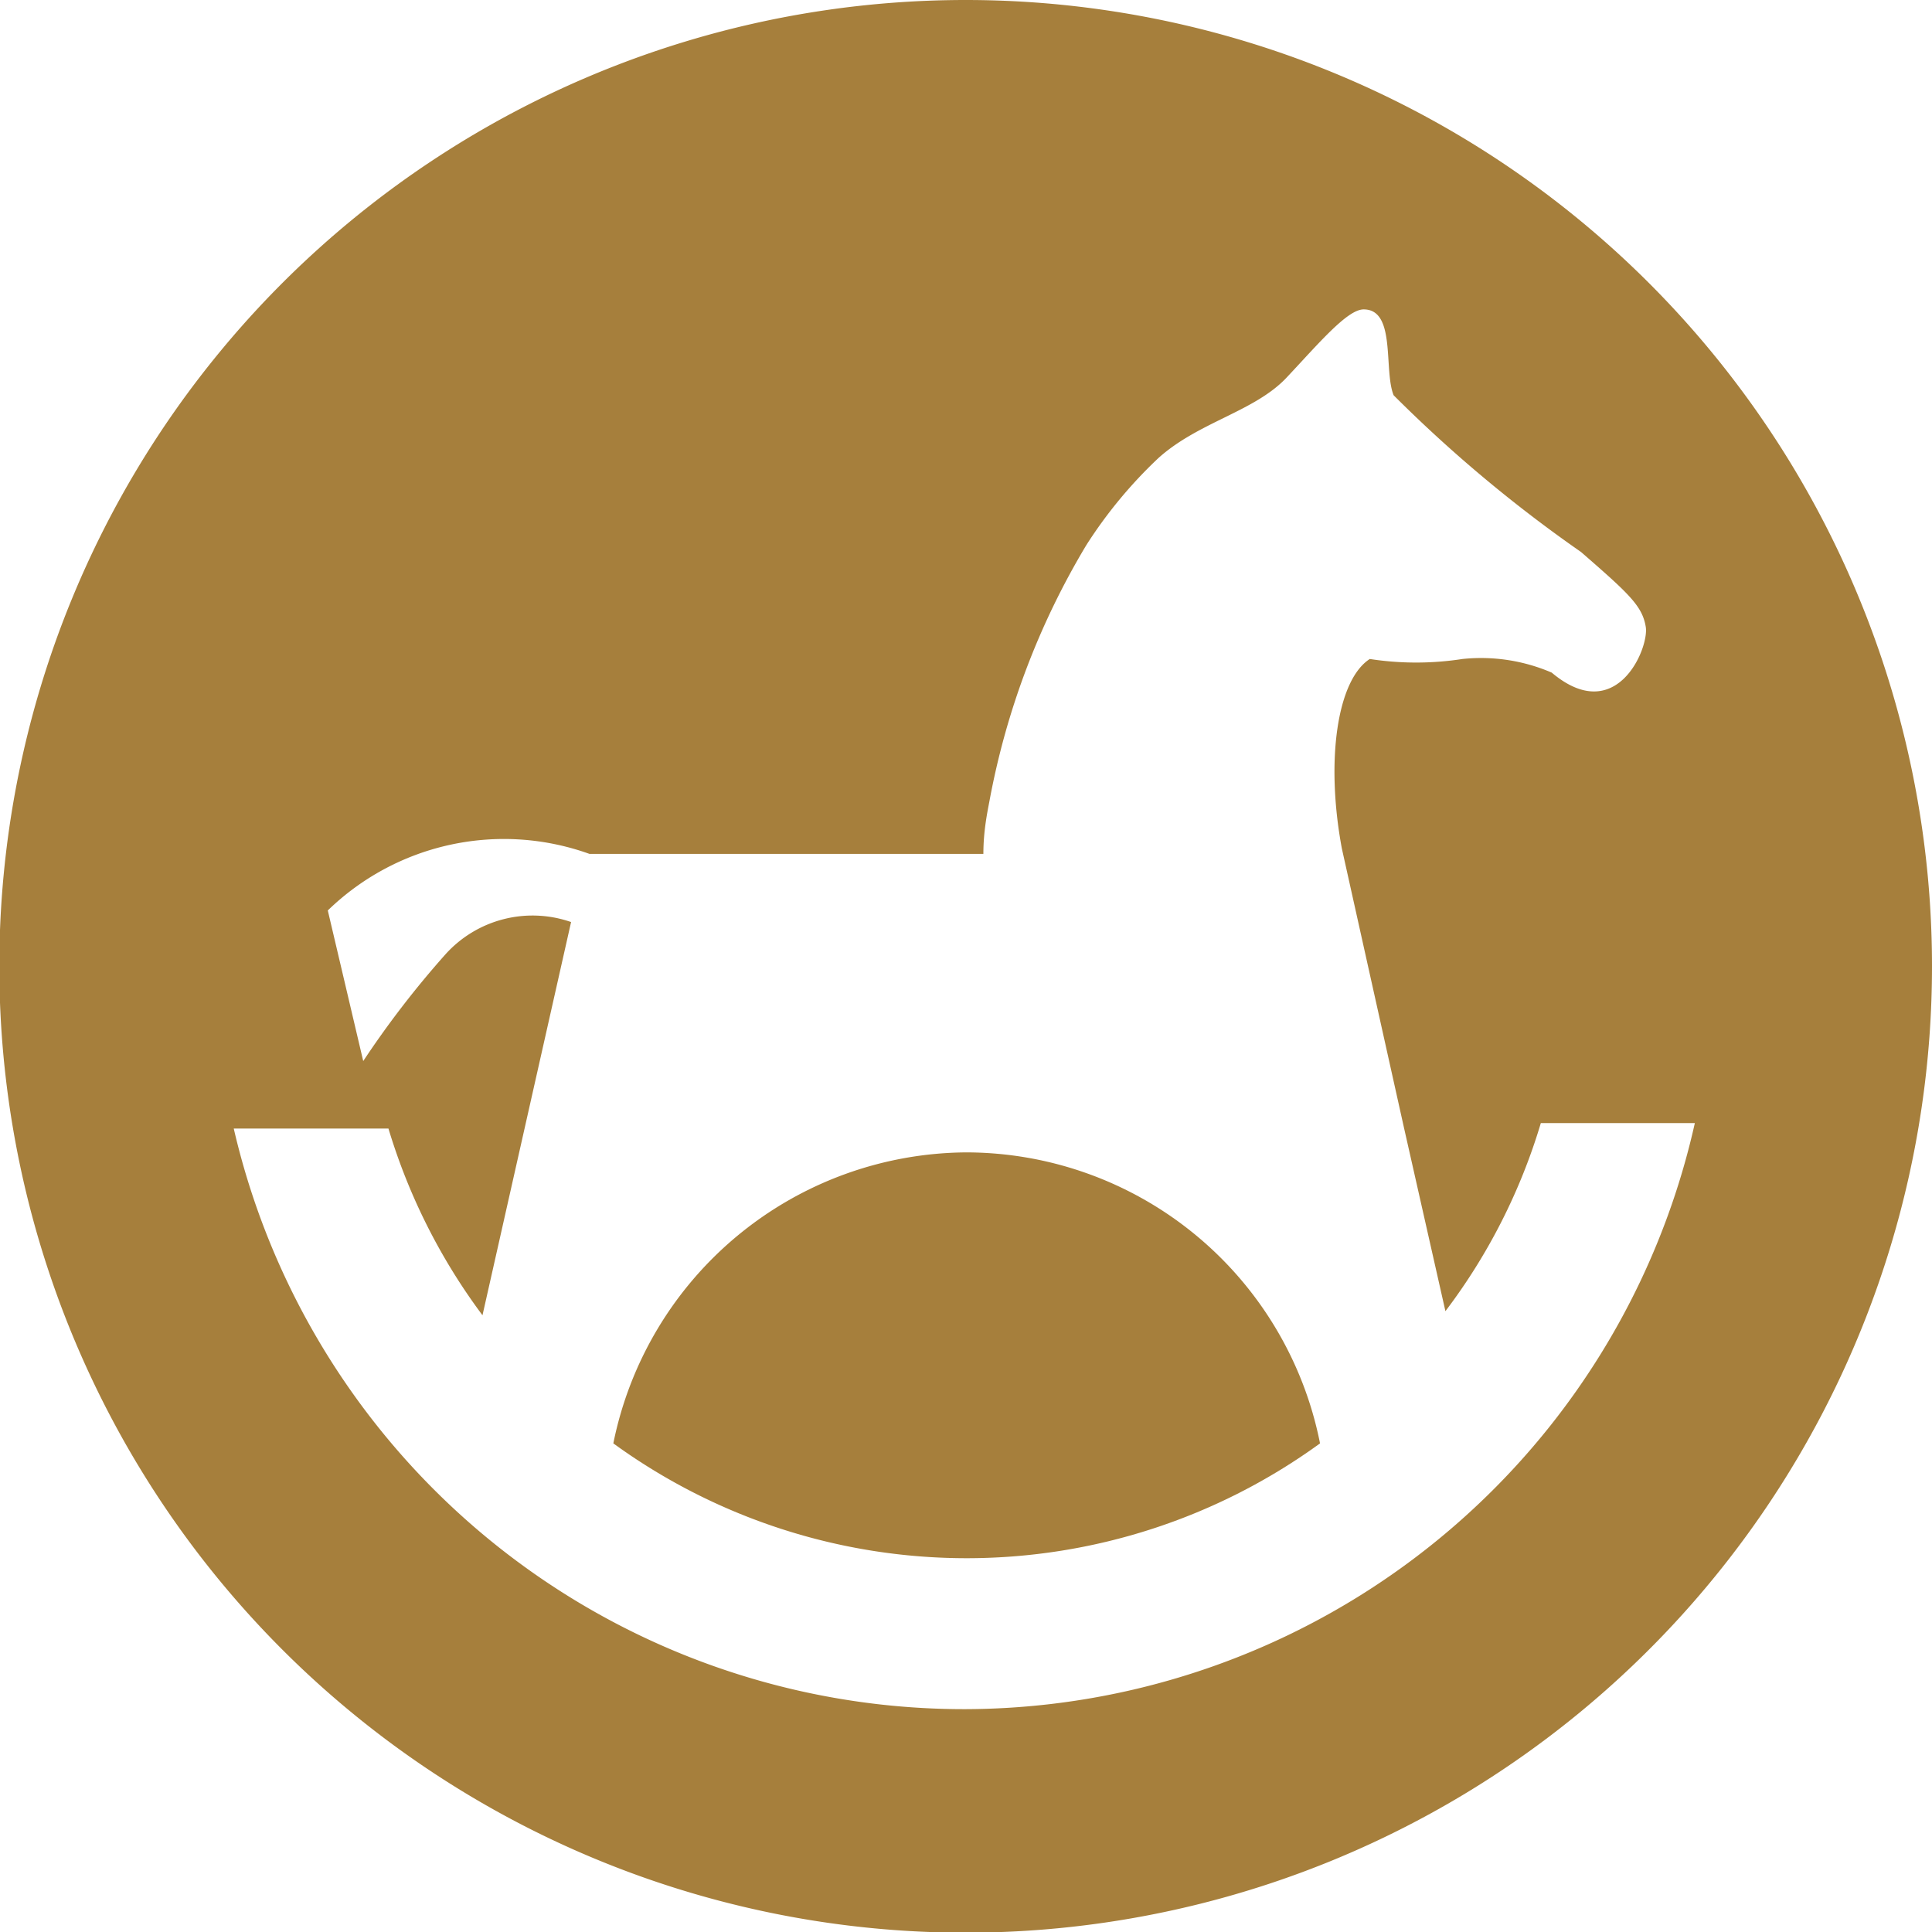
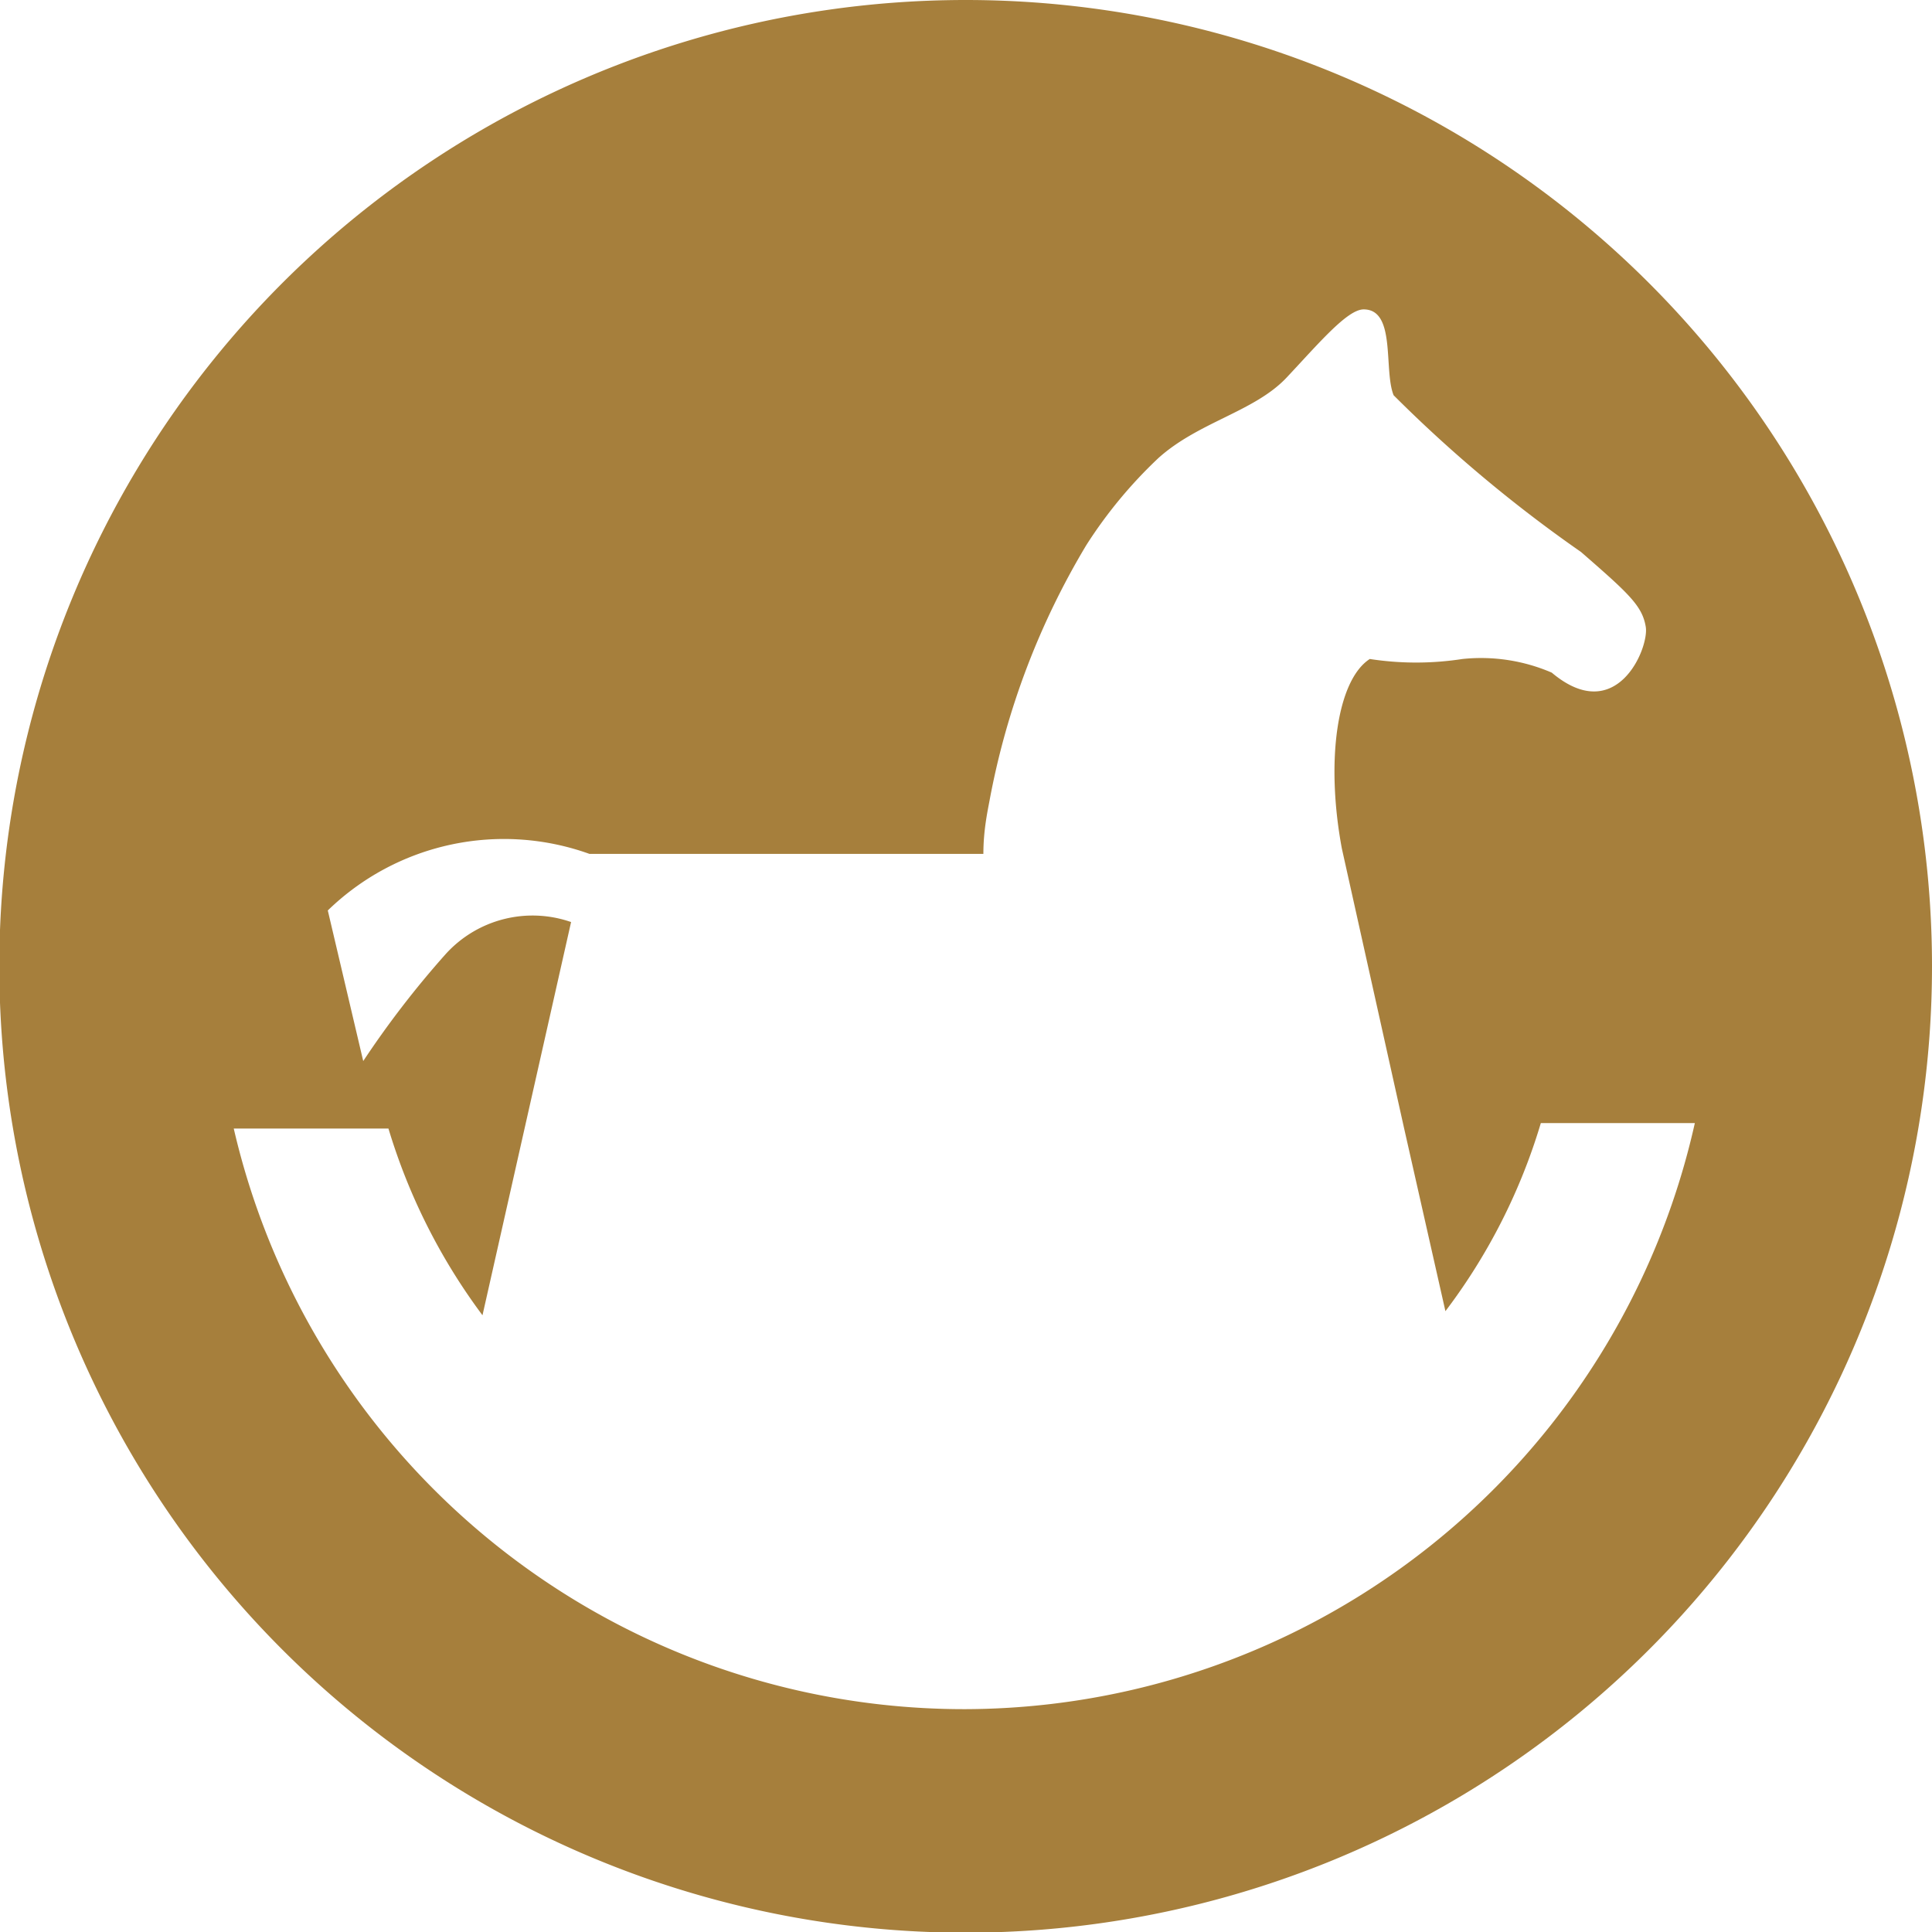
<svg xmlns="http://www.w3.org/2000/svg" viewBox="0 0 28.35 28.35">
  <defs>
    <style>.cls-1{fill:#a67f3c;}</style>
  </defs>
  <title>Kinderspielzeug1</title>
  <g id="Ebene_2" data-name="Ebene 2">
    <g id="Ebene_1-2" data-name="Ebene 1">
      <path class="cls-1" d="M14.17,0A14.18,14.18,0,1,0,28.35,14.17,14.18,14.18,0,0,0,14.17,0Zm0,25.08A11,11,0,0,1,3.43,16.56H5.7A8.83,8.83,0,0,0,7.08,19.3l1.3-5.77A1.72,1.72,0,0,0,6.54,14a13.9,13.9,0,0,0-1.21,1.57l-.52-2.21a3.71,3.71,0,0,1,3.84-.83h5.78c0-.34.06-.62.09-.78A11.28,11.28,0,0,1,15.94,8,6.72,6.72,0,0,1,17,6.72c.59-.53,1.41-.68,1.88-1.18s.89-1,1.13-1c.48,0,.29.89.44,1.26a20.26,20.26,0,0,0,2.75,2.3c.7.61.9.79.95,1.1s-.43,1.47-1.38.67a2.62,2.62,0,0,0-1.31-.2,4.45,4.45,0,0,1-1.36,0c-.48.31-.65,1.49-.41,2.78h0v0l.91,4.09h0l.61,2.7a8.67,8.67,0,0,0,1.4-2.76h2.26A11,11,0,0,1,14.17,25.08Z" />
-       <path class="cls-1" d="M14.17,16.91A5.32,5.32,0,0,0,9,21.18a8.82,8.82,0,0,0,10.37,0A5.3,5.3,0,0,0,14.17,16.91Z" />
    </g>
  </g>
</svg>